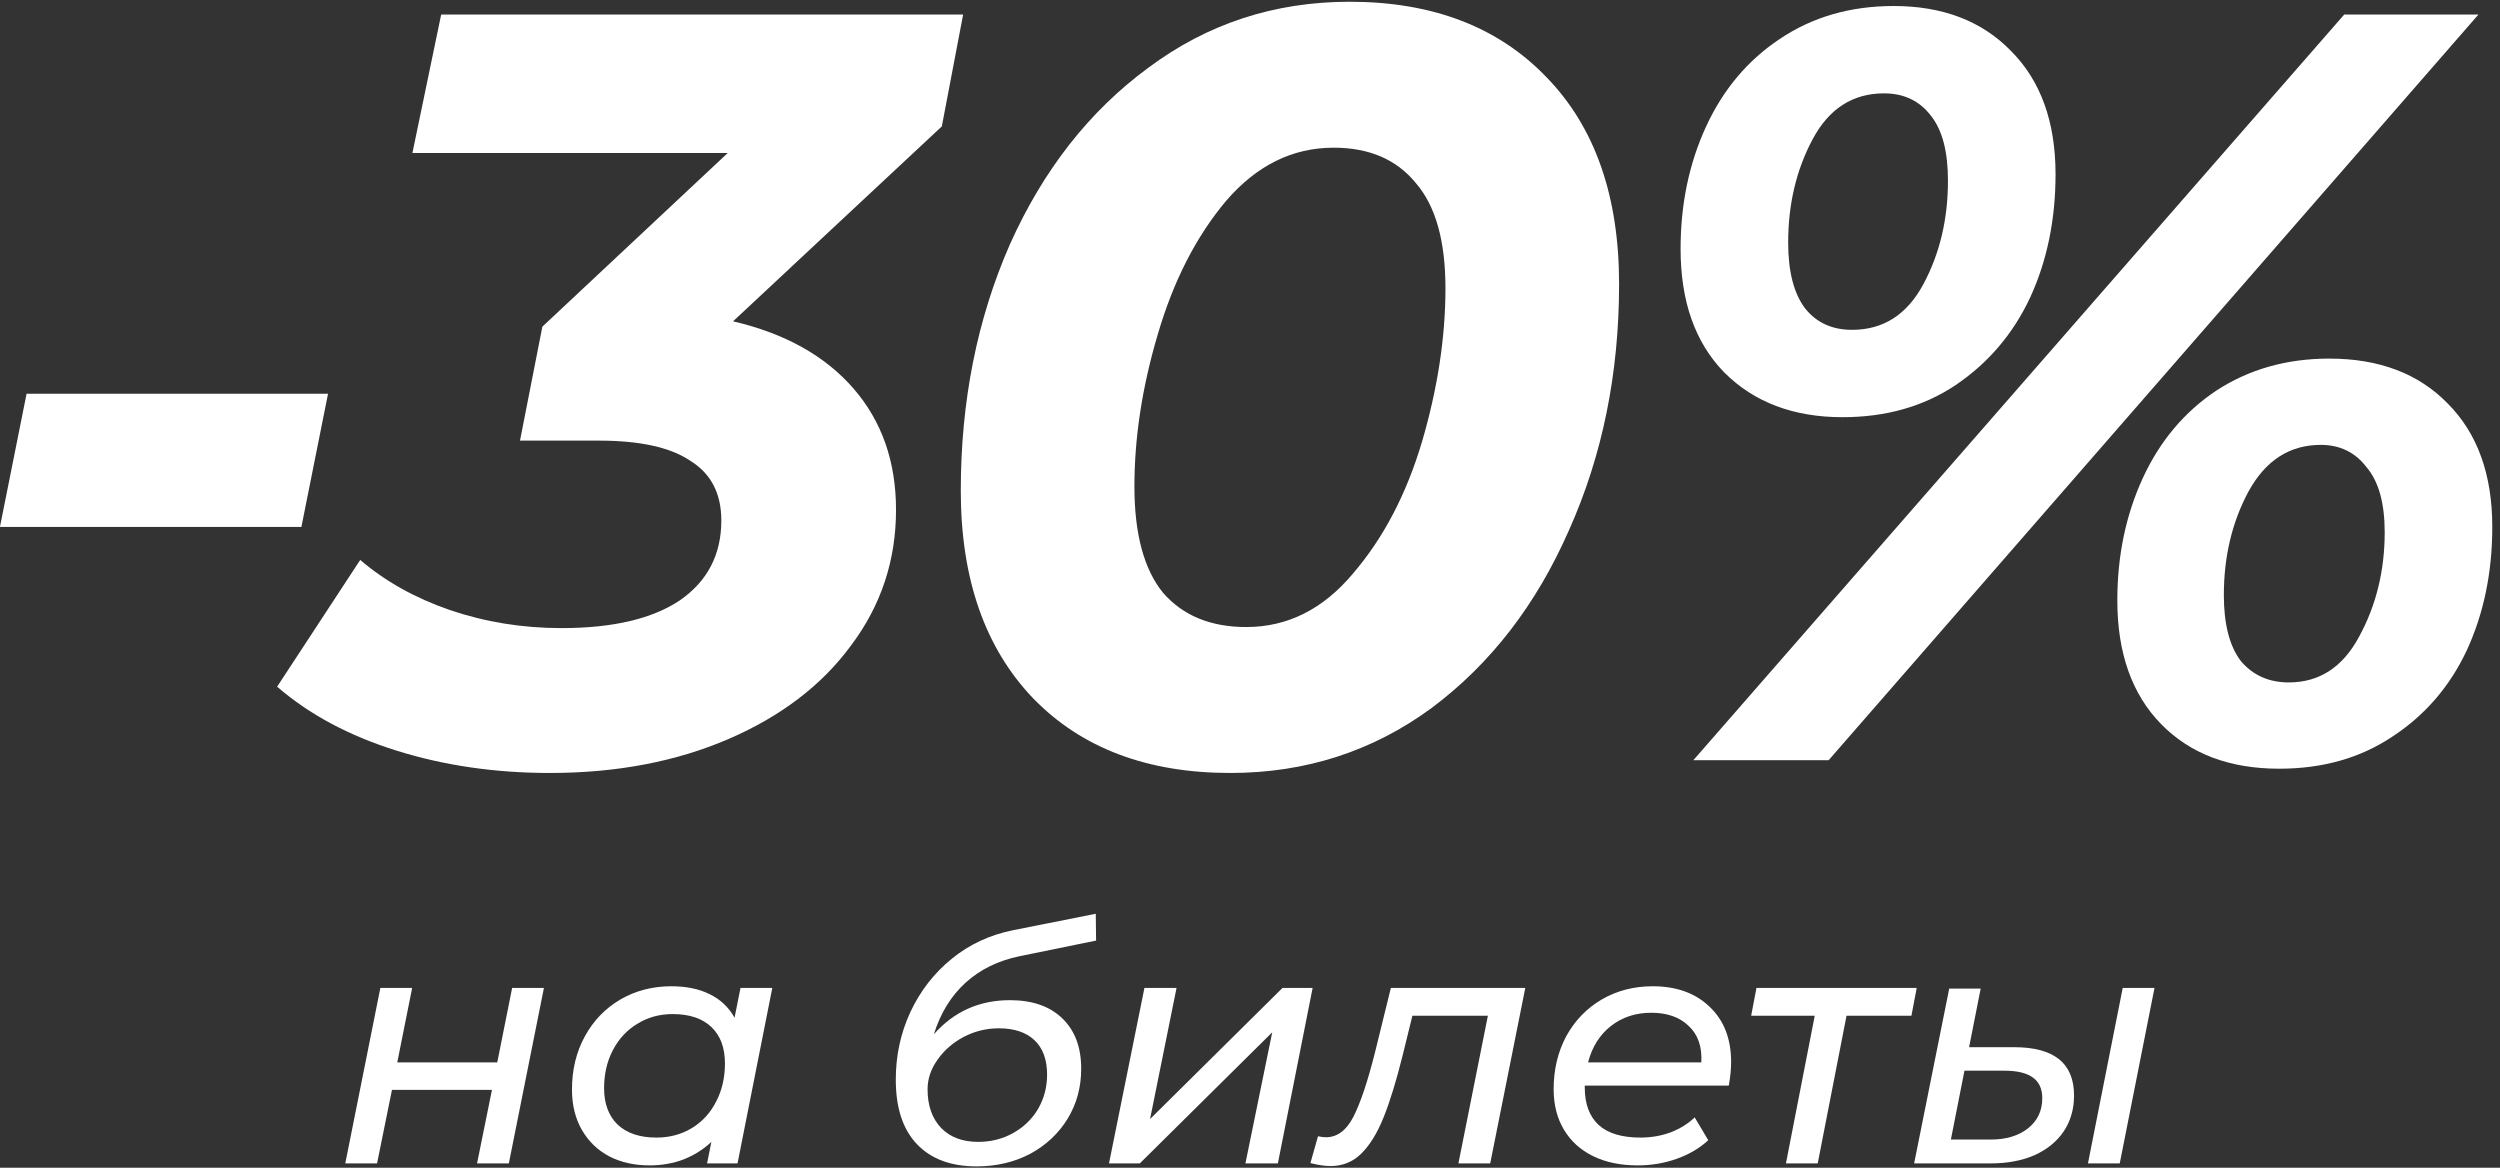
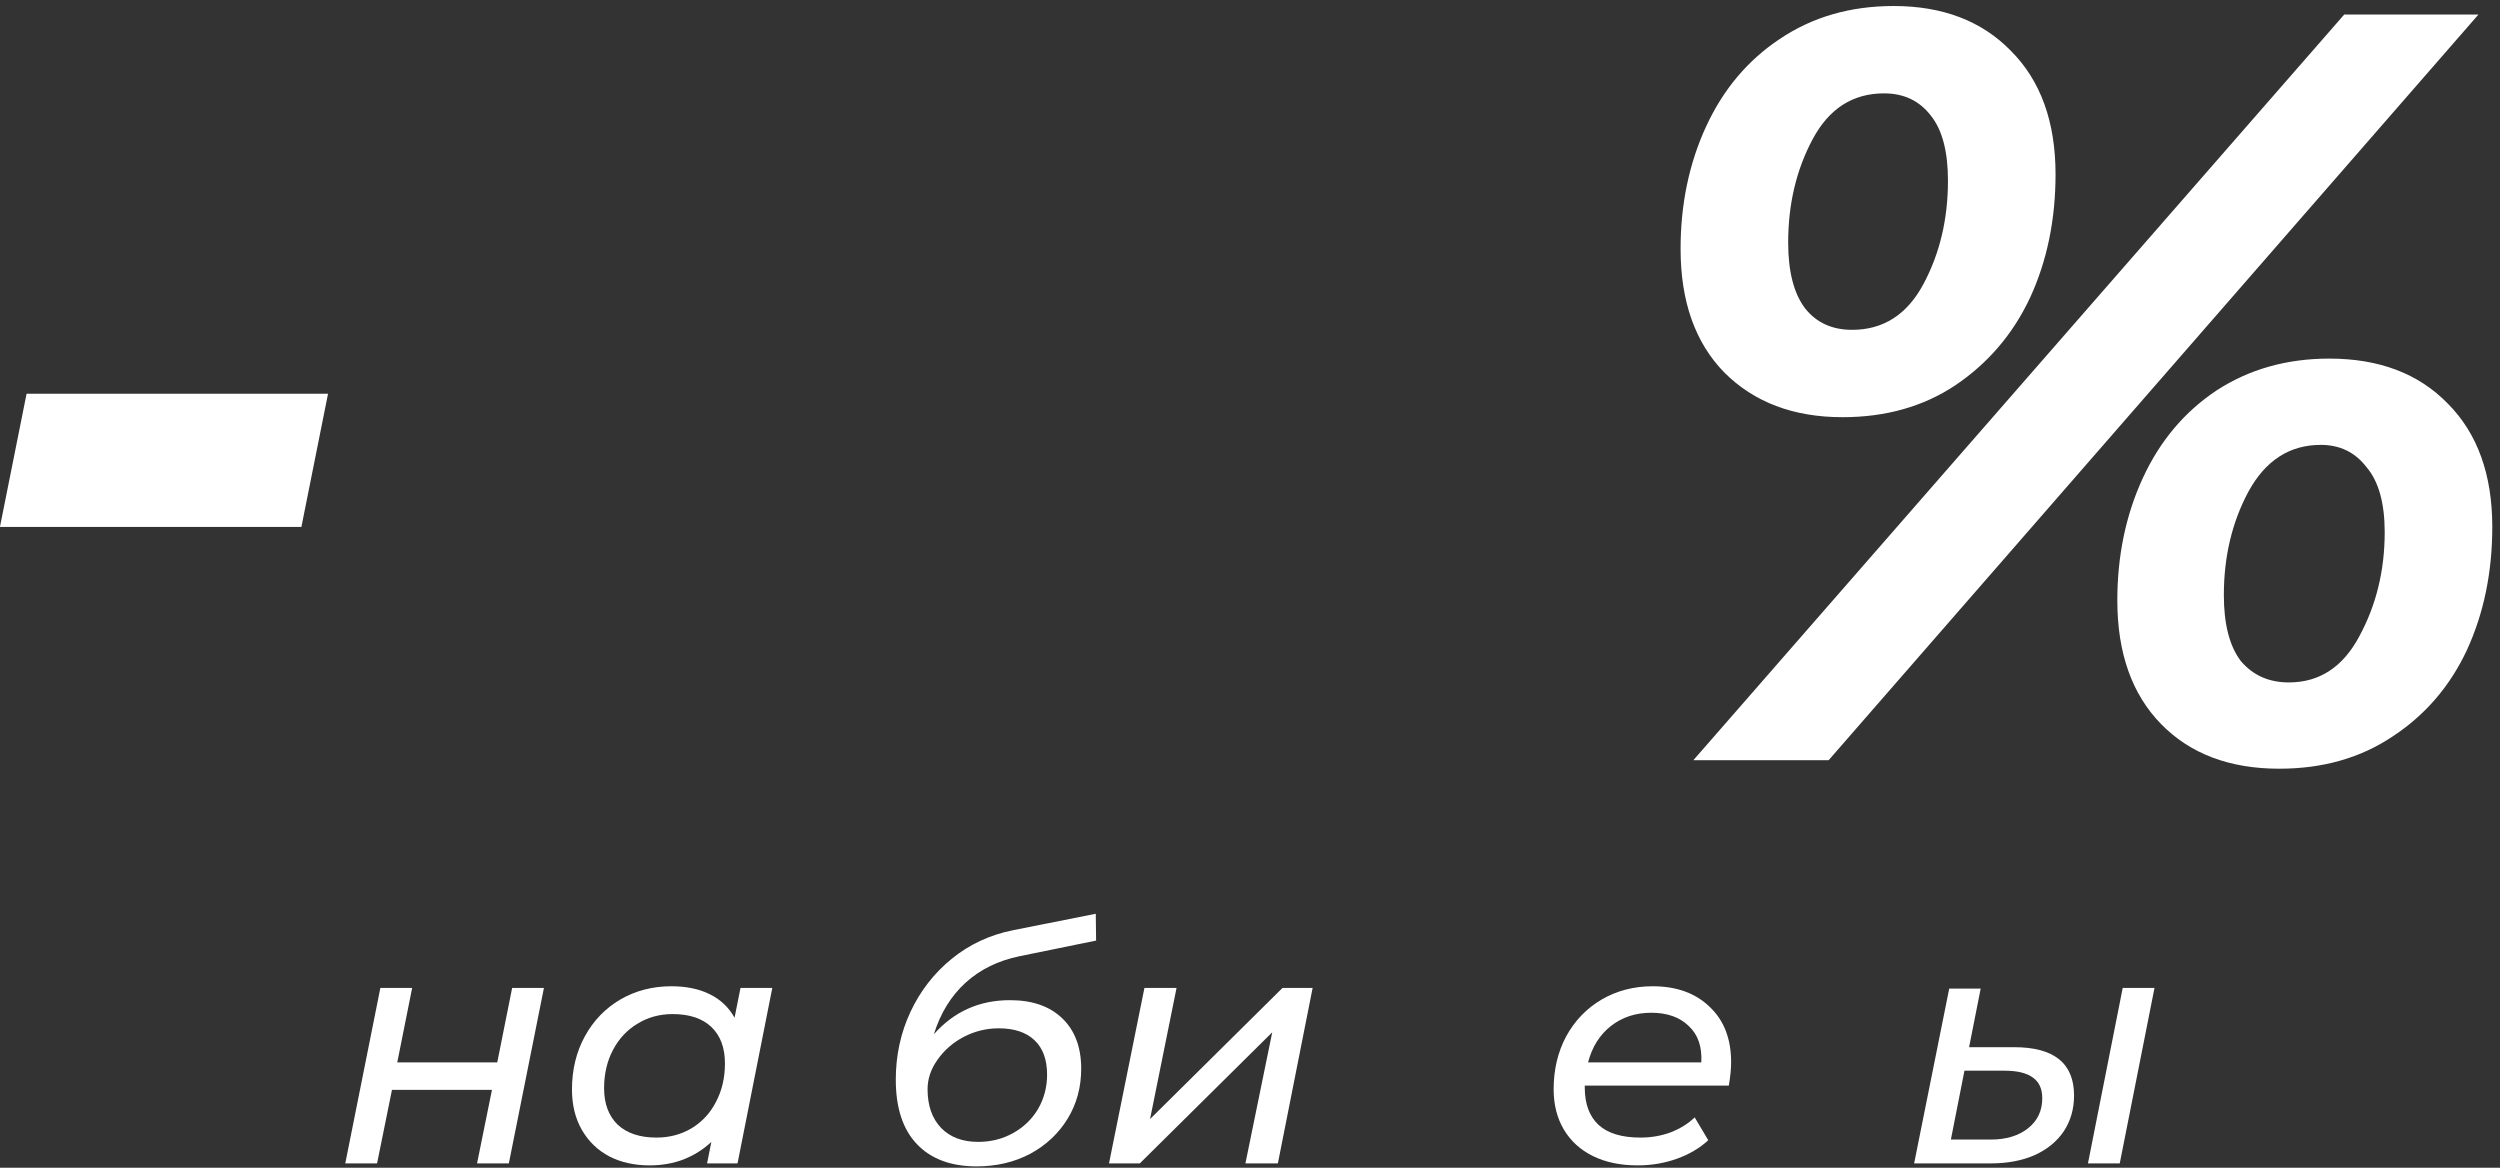
<svg xmlns="http://www.w3.org/2000/svg" width="319" height="149" viewBox="0 0 319 149" fill="none">
  <rect x="0" y="0" width="319" height="149" fill="#333333" stroke="none" />
  <path d="M48.535 126.059H52.591L50.69 135.565H63.449L65.35 126.059H69.406L64.928 148.45H60.872L62.773 139.071H50.014L48.113 148.45H44.057L48.535 126.059Z" fill="white" />
  <path d="M98.545 126.059L94.109 148.45H90.222L90.771 145.704C89.757 146.662 88.574 147.408 87.222 147.943C85.898 148.45 84.448 148.704 82.87 148.704C80.955 148.704 79.251 148.324 77.758 147.563C76.266 146.775 75.097 145.648 74.252 144.183C73.407 142.719 72.984 141.001 72.984 139.029C72.984 136.494 73.534 134.227 74.632 132.227C75.73 130.227 77.237 128.664 79.153 127.537C81.096 126.411 83.265 125.847 85.659 125.847C87.574 125.847 89.208 126.185 90.56 126.861C91.94 127.537 92.996 128.537 93.728 129.861L94.489 126.059H98.545ZM83.758 145.155C85.419 145.155 86.912 144.761 88.236 143.972C89.588 143.155 90.63 142.029 91.362 140.592C92.123 139.156 92.503 137.522 92.503 135.691C92.503 133.692 91.926 132.142 90.771 131.044C89.616 129.946 87.968 129.396 85.828 129.396C84.166 129.396 82.673 129.805 81.349 130.622C80.026 131.41 78.984 132.523 78.223 133.959C77.463 135.396 77.082 137.029 77.082 138.86C77.082 140.832 77.66 142.381 78.814 143.507C79.998 144.606 81.645 145.155 83.758 145.155Z" fill="white" />
  <path d="M128.877 127.622C131.722 127.622 133.947 128.396 135.553 129.946C137.158 131.495 137.961 133.635 137.961 136.367C137.961 138.733 137.383 140.86 136.229 142.747C135.074 144.634 133.483 146.127 131.455 147.225C129.427 148.295 127.145 148.831 124.61 148.831C121.343 148.831 118.808 147.887 117.006 146C115.203 144.113 114.302 141.367 114.302 137.762C114.302 134.691 114.921 131.819 116.161 129.143C117.428 126.439 119.188 124.172 121.442 122.341C123.695 120.51 126.286 119.299 129.215 118.707L139.82 116.595L139.862 120.017L130.145 122.003C127.385 122.566 125.075 123.693 123.216 125.383C121.357 127.073 120.005 129.27 119.16 131.973C121.723 129.072 124.962 127.622 128.877 127.622ZM124.822 145.704C126.455 145.704 127.948 145.324 129.3 144.564C130.652 143.803 131.708 142.775 132.469 141.479C133.229 140.156 133.609 138.705 133.609 137.128C133.609 135.213 133.074 133.748 132.004 132.734C130.934 131.72 129.413 131.213 127.441 131.213C125.864 131.213 124.371 131.579 122.963 132.311C121.582 133.044 120.47 134.015 119.625 135.227C118.78 136.41 118.358 137.663 118.358 138.987C118.358 141.071 118.935 142.719 120.09 143.93C121.245 145.113 122.822 145.704 124.822 145.704Z" fill="white" />
  <path d="M146.03 126.059H150.128L146.748 142.789L163.648 126.059H167.492L163.056 148.45H158.916L162.338 131.72L145.439 148.45H141.509L146.03 126.059Z" fill="white" />
-   <path d="M194.628 126.059L190.15 148.45H186.094L189.854 129.608H180.221L178.996 134.593C178.179 137.888 177.362 140.55 176.546 142.578C175.729 144.606 174.771 146.155 173.673 147.225C172.602 148.267 171.307 148.788 169.786 148.788C169.054 148.788 168.195 148.662 167.209 148.408L168.18 144.986C168.547 145.071 168.885 145.113 169.194 145.113C170.631 145.113 171.8 144.24 172.701 142.493C173.602 140.719 174.518 137.987 175.447 134.297L177.475 126.059H194.628Z" fill="white" />
  <path d="M202.216 138.522V138.775C202.216 140.86 202.807 142.451 203.99 143.55C205.173 144.62 206.948 145.155 209.314 145.155C210.694 145.155 211.989 144.93 213.201 144.479C214.412 144 215.426 143.366 216.242 142.578L217.975 145.493C216.876 146.507 215.538 147.296 213.961 147.859C212.384 148.422 210.722 148.704 208.976 148.704C206.779 148.704 204.878 148.31 203.272 147.521C201.667 146.732 200.427 145.606 199.554 144.141C198.681 142.676 198.245 140.958 198.245 138.987C198.245 136.48 198.78 134.227 199.85 132.227C200.948 130.227 202.455 128.664 204.371 127.537C206.314 126.411 208.483 125.847 210.877 125.847C213.919 125.847 216.341 126.721 218.144 128.467C219.974 130.185 220.89 132.537 220.89 135.522C220.89 136.424 220.791 137.424 220.594 138.522H202.216ZM210.708 129.227C208.708 129.227 206.99 129.791 205.554 130.917C204.117 132.044 203.145 133.593 202.638 135.565H217.087C217.2 133.565 216.665 132.016 215.482 130.917C214.327 129.791 212.736 129.227 210.708 129.227Z" fill="white" />
-   <path d="M243.898 129.608H235.617L231.941 148.45H227.886L231.561 129.608H223.449L224.125 126.059H244.574L243.898 129.608Z" fill="white" />
  <path d="M270.859 126.059H274.915L270.479 148.45H266.423L270.859 126.059ZM257.002 133.621C262.1 133.621 264.649 135.677 264.649 139.789C264.649 141.508 264.212 143.028 263.339 144.352C262.466 145.648 261.227 146.662 259.621 147.394C258.016 148.098 256.143 148.45 254.002 148.45H244.243L248.721 126.143H252.735L251.256 133.621H257.002ZM254.002 145.408C255.974 145.408 257.565 144.93 258.776 143.972C259.987 143.014 260.593 141.733 260.593 140.127C260.593 138.944 260.199 138.071 259.41 137.508C258.621 136.917 257.41 136.621 255.777 136.621H250.664L248.932 145.408H254.002Z" fill="white" />
  <path d="M3.391 50.243H41.857L38.459 67.233H-0.007L3.391 50.243Z" fill="white" />
-   <path d="M120.177 16.126L93.536 41C100.151 42.541 105.271 45.395 108.895 49.563C112.52 53.731 114.332 58.897 114.332 65.058C114.332 71.492 112.429 77.246 108.624 82.32C104.908 87.395 99.698 91.382 92.993 94.282C86.287 97.181 78.675 98.631 70.158 98.631C63.18 98.631 56.656 97.68 50.585 95.777C44.514 93.874 39.439 91.155 35.362 87.621L45.964 71.447C49.135 74.165 52.941 76.295 57.381 77.835C61.912 79.376 66.669 80.146 71.653 80.146C78.177 80.146 83.206 78.968 86.74 76.612C90.274 74.165 92.041 70.767 92.041 66.418C92.041 62.974 90.727 60.437 88.099 58.806C85.562 57.084 81.666 56.223 76.41 56.223H66.352L69.206 41.68L92.857 19.524H52.624L56.294 1.855H122.895L120.177 16.126Z" fill="white" />
-   <path d="M156.984 98.631C146.382 98.631 138 95.46 131.839 89.117C125.677 82.683 122.596 73.848 122.596 62.612C122.596 51.194 124.68 40.728 128.848 31.214C133.107 21.699 138.997 14.178 146.518 8.651C154.039 3.033 162.602 0.224 172.207 0.224C182.809 0.224 191.191 3.44 197.353 9.874C203.515 16.217 206.596 25.007 206.596 36.243C206.596 47.66 204.466 58.126 200.207 67.641C196.039 77.155 190.195 84.722 182.673 90.34C175.152 95.867 166.589 98.631 156.984 98.631ZM159.023 80.01C164.279 80.01 168.809 77.744 172.615 73.214C176.512 68.683 179.457 63.065 181.45 56.359C183.444 49.563 184.44 43.039 184.44 36.786C184.44 30.715 183.172 26.23 180.635 23.33C178.188 20.34 174.699 18.845 170.169 18.845C164.913 18.845 160.337 21.11 156.441 25.641C152.635 30.172 149.735 35.835 147.742 42.631C145.748 49.337 144.751 55.816 144.751 62.068C144.751 68.139 145.975 72.67 148.421 75.66C150.958 78.56 154.492 80.01 159.023 80.01Z" fill="white" />
  <path d="M235.103 53.233C228.851 53.233 223.822 51.33 220.016 47.524C216.301 43.719 214.443 38.463 214.443 31.757C214.443 26.049 215.531 20.838 217.705 16.126C219.88 11.414 223.006 7.699 227.084 4.981C231.252 2.172 236.1 0.767 241.628 0.767C247.88 0.767 252.864 2.67 256.579 6.476C260.385 10.282 262.288 15.537 262.288 22.243C262.288 28.042 261.2 33.298 259.026 38.01C256.851 42.631 253.679 46.346 249.511 49.156C245.433 51.874 240.631 53.233 235.103 53.233ZM299.123 1.855H316.249L233.336 97H216.074L299.123 1.855ZM236.327 42.087C240.314 42.087 243.349 40.139 245.433 36.243C247.518 32.346 248.56 27.952 248.56 23.058C248.56 19.343 247.835 16.579 246.385 14.767C244.935 12.864 242.941 11.913 240.404 11.913C236.417 11.913 233.382 13.861 231.297 17.758C229.213 21.654 228.171 26.049 228.171 30.942C228.171 34.657 228.896 37.466 230.346 39.369C231.796 41.181 233.789 42.087 236.327 42.087ZM290.831 98.087C284.488 98.087 279.459 96.184 275.744 92.379C272.029 88.573 270.171 83.317 270.171 76.612C270.171 70.903 271.259 65.693 273.433 60.981C275.608 56.269 278.734 52.553 282.812 49.835C286.98 47.117 291.783 45.757 297.22 45.757C303.563 45.757 308.592 47.66 312.307 51.466C316.113 55.272 318.016 60.528 318.016 67.233C318.016 73.032 316.928 78.288 314.754 83C312.579 87.621 309.407 91.291 305.239 94.01C301.161 96.728 296.359 98.087 290.831 98.087ZM292.055 87.078C295.951 87.078 298.941 85.129 301.026 81.233C303.2 77.246 304.288 72.806 304.288 67.913C304.288 64.198 303.517 61.434 301.977 59.621C300.527 57.718 298.579 56.767 296.132 56.767C292.145 56.767 289.064 58.761 286.89 62.748C284.805 66.644 283.763 71.039 283.763 75.932C283.763 79.647 284.488 82.456 285.938 84.359C287.479 86.172 289.517 87.078 292.055 87.078Z" fill="white" />
</svg>